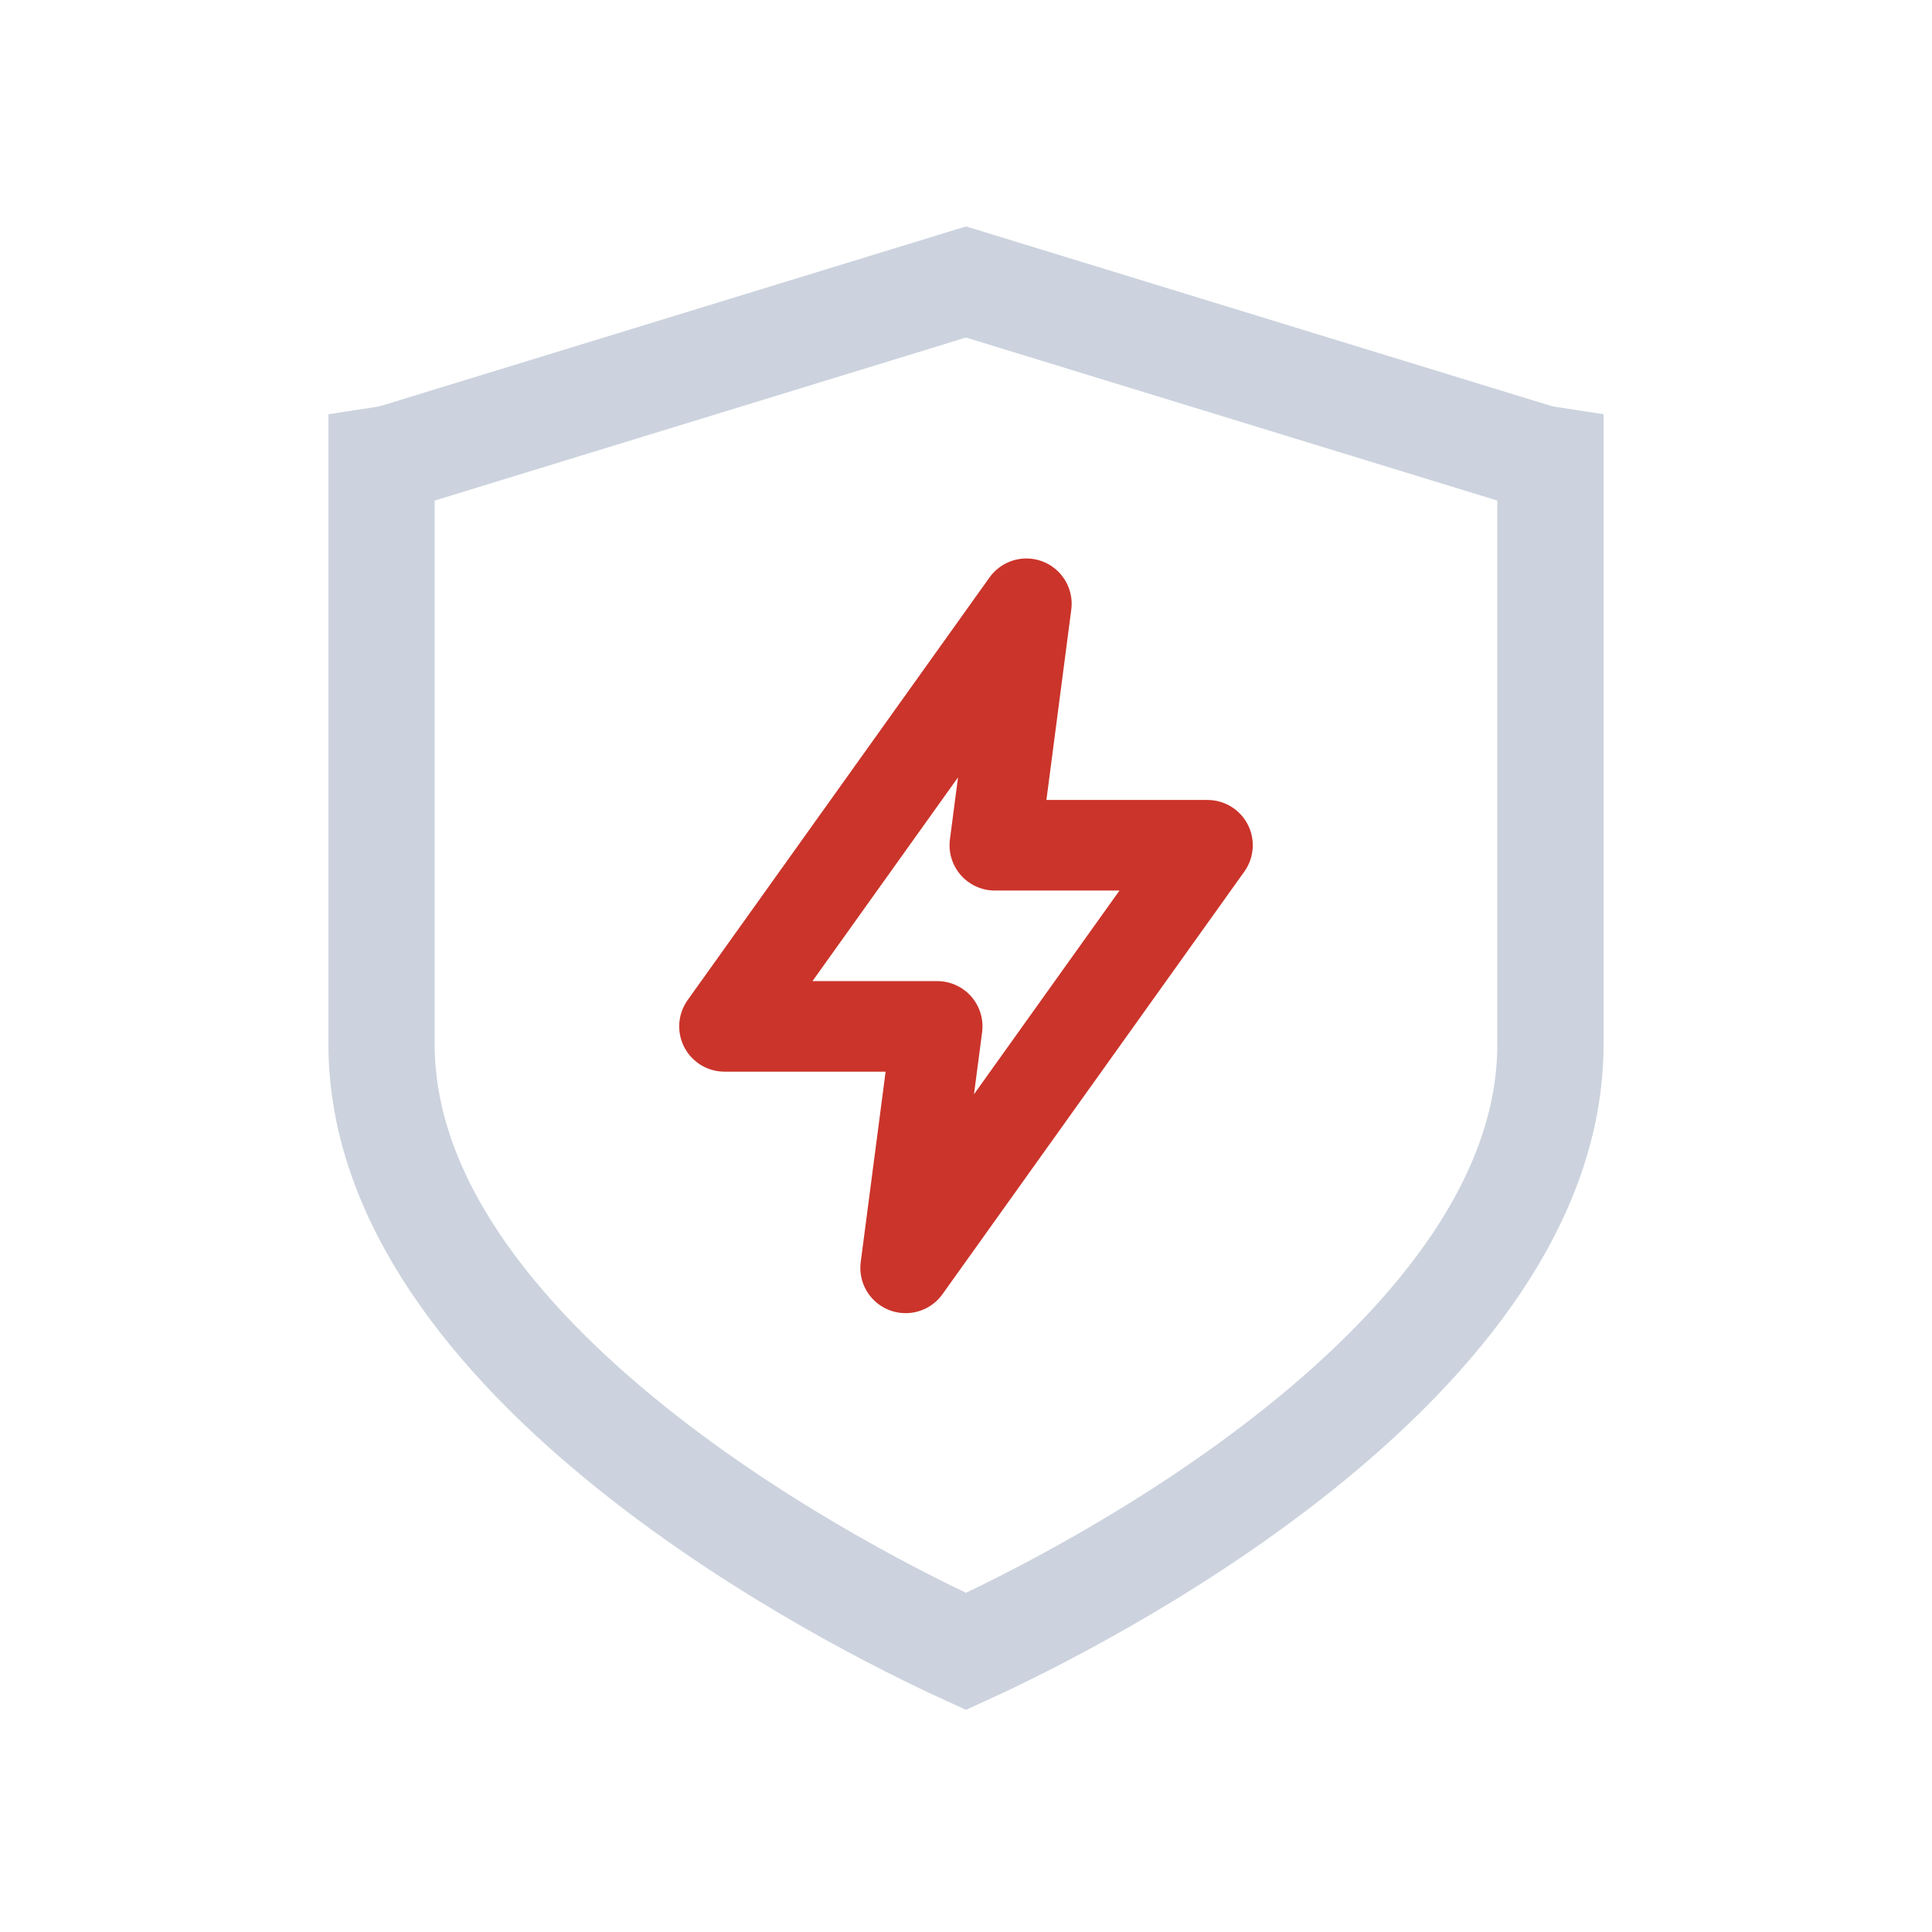
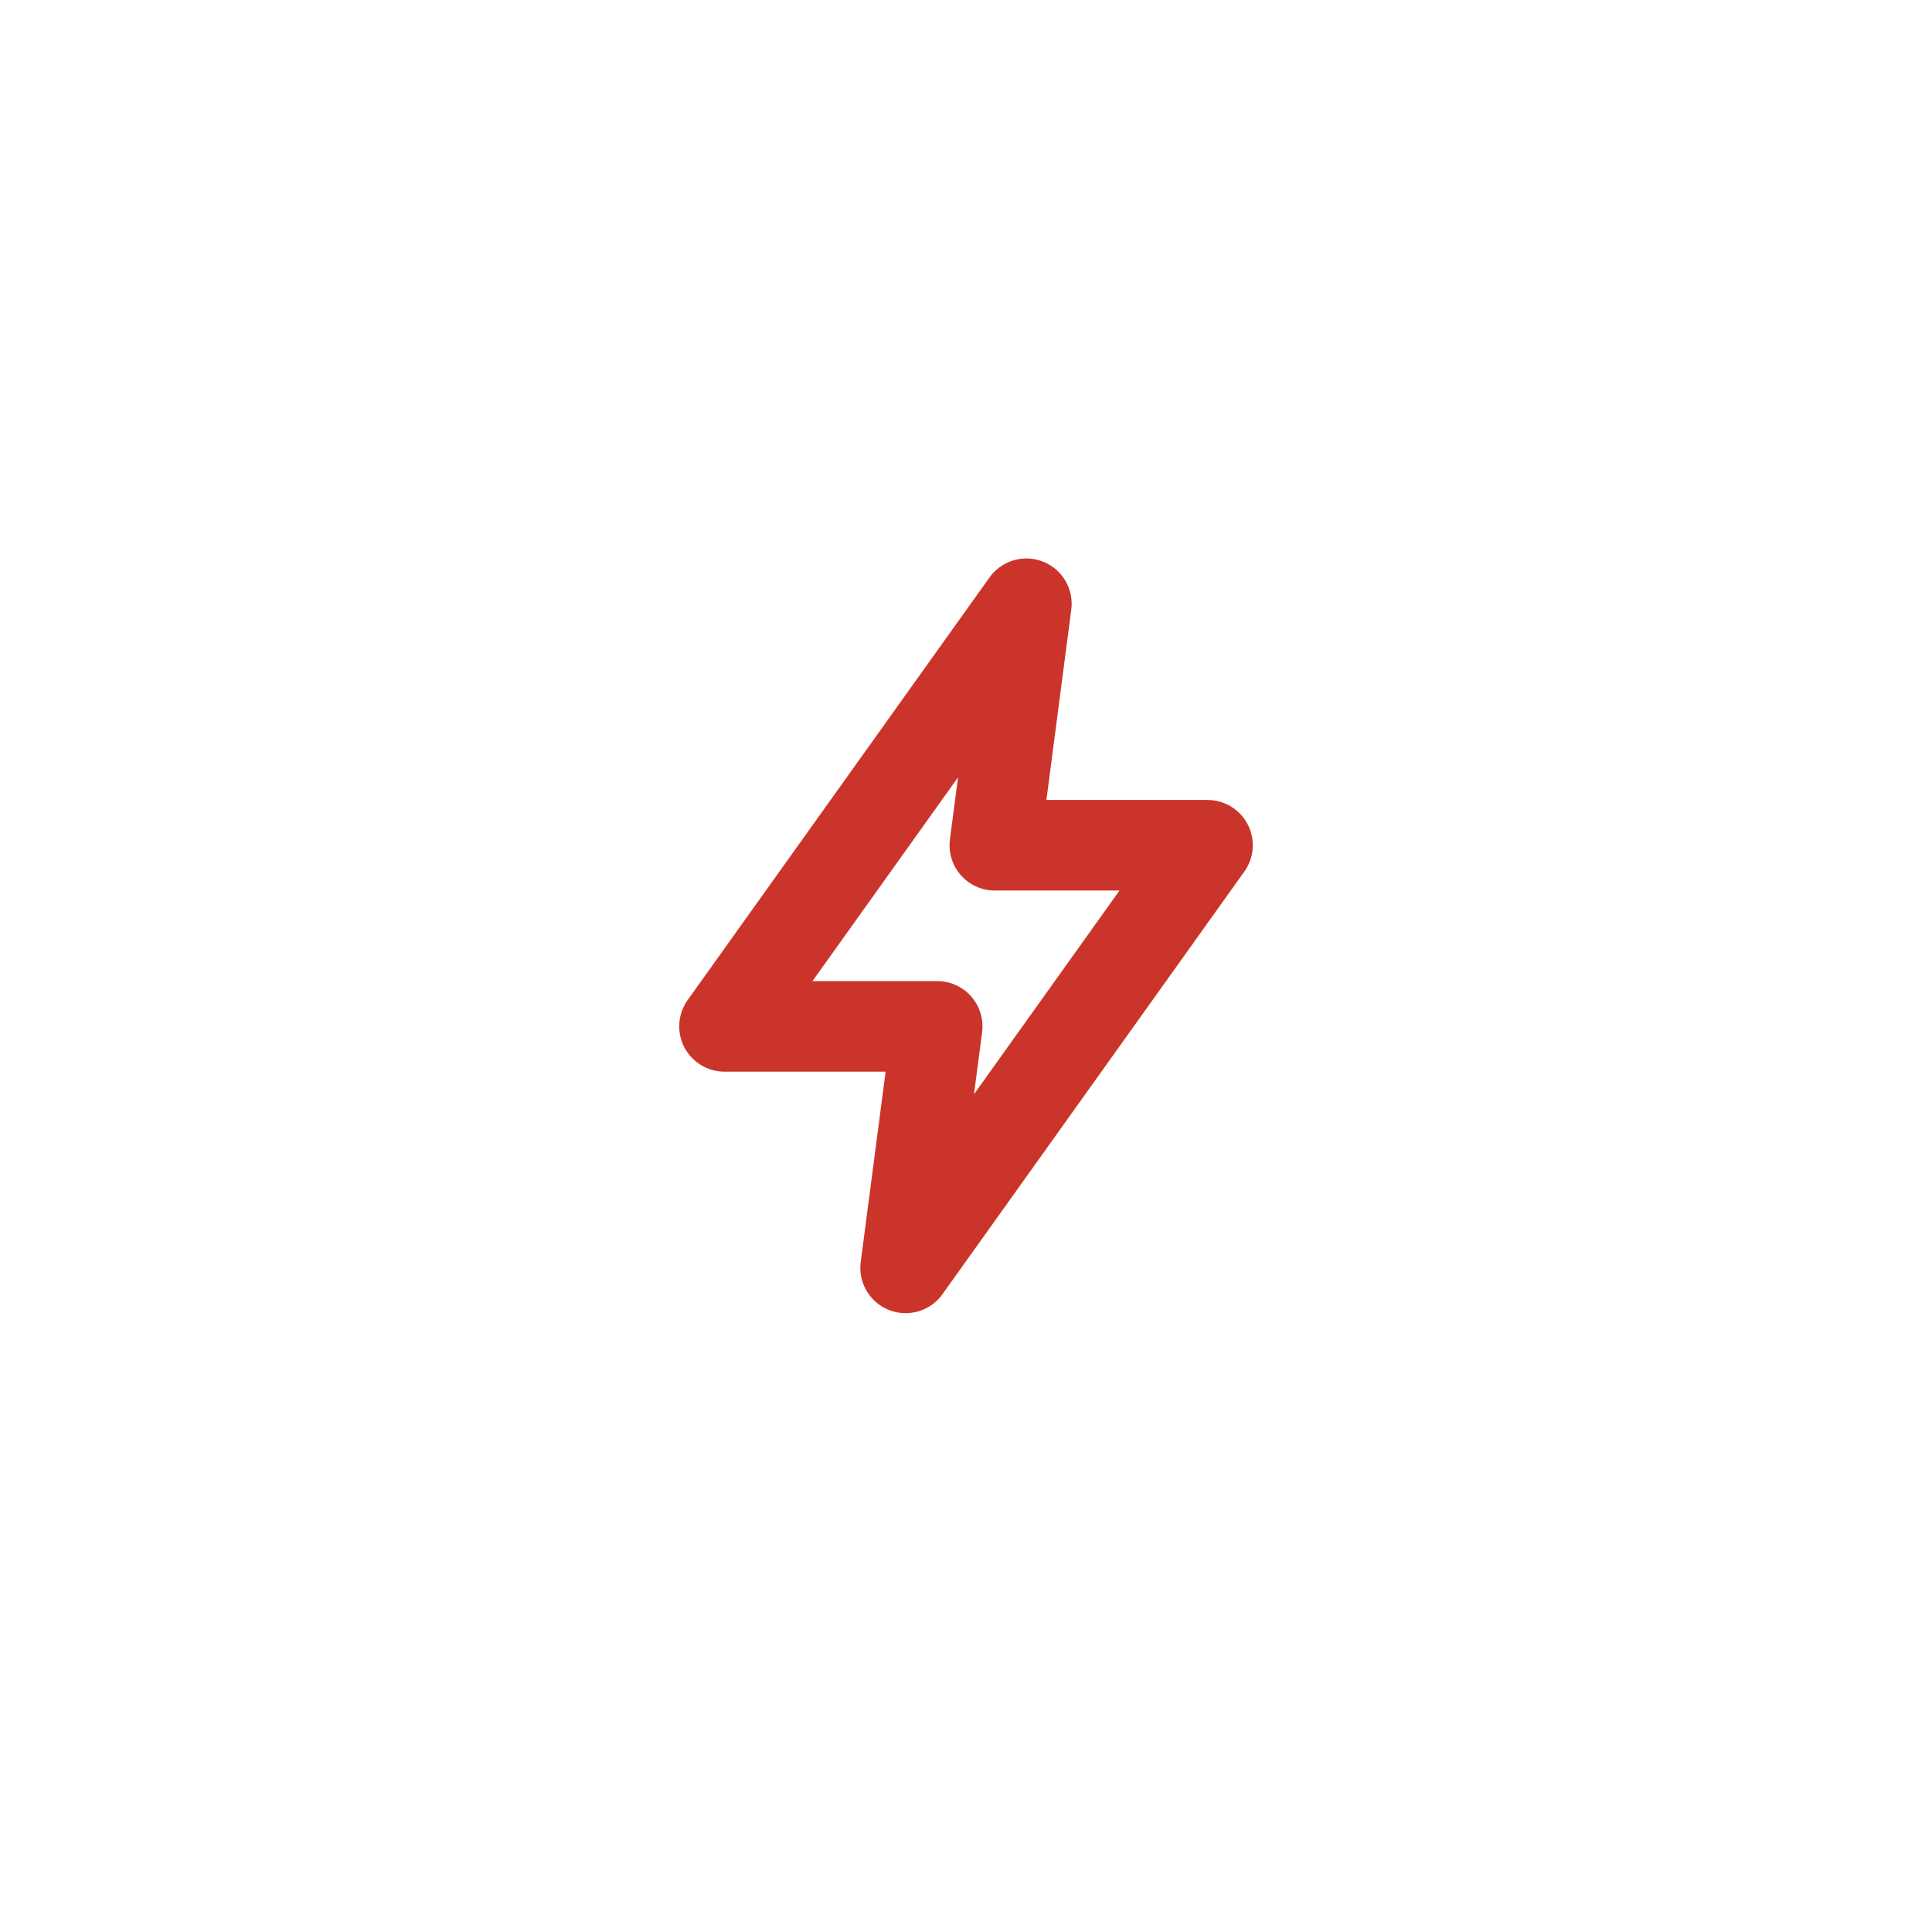
<svg xmlns="http://www.w3.org/2000/svg" width="64" height="64" viewBox="0 0 64 64" fill="none">
  <g filter="url(#filter0_b_617_4057)">
-     <path d="M12.64 15.233C12.784 15.211 12.994 15.172 13.19 15.112L32 9.341L50.81 15.112C51.006 15.172 51.216 15.211 51.36 15.233V34.597C51.36 39.699 47.654 44.3 43.038 47.992C38.618 51.527 33.778 53.894 32 54.706C30.222 53.894 25.382 51.527 20.962 47.992C16.346 44.3 12.64 39.699 12.64 34.597V15.233Z" stroke="#CCD3DE" stroke-width="3.52" />
-   </g>
+     </g>
  <path d="M24 34L34 20L32.955 28H40L30 42L31.046 34H24Z" stroke="#CB342A" stroke-width="3" stroke-linecap="round" stroke-linejoin="round" />
  <defs>
    <filter id="filter0_b_617_4057" x="4.48" y="1.174" width="55.04" height="61.726" filterUnits="userSpaceOnUse" color-interpolation-filters="sRGB">
      <feFlood flood-opacity="0" result="BackgroundImageFix" />
      <feGaussianBlur in="BackgroundImageFix" stdDeviation="3.2" />
      <feComposite in2="SourceAlpha" operator="in" result="effect1_backgroundBlur_617_4057" />
      <feBlend mode="normal" in="SourceGraphic" in2="effect1_backgroundBlur_617_4057" result="shape" />
    </filter>
  </defs>
</svg>